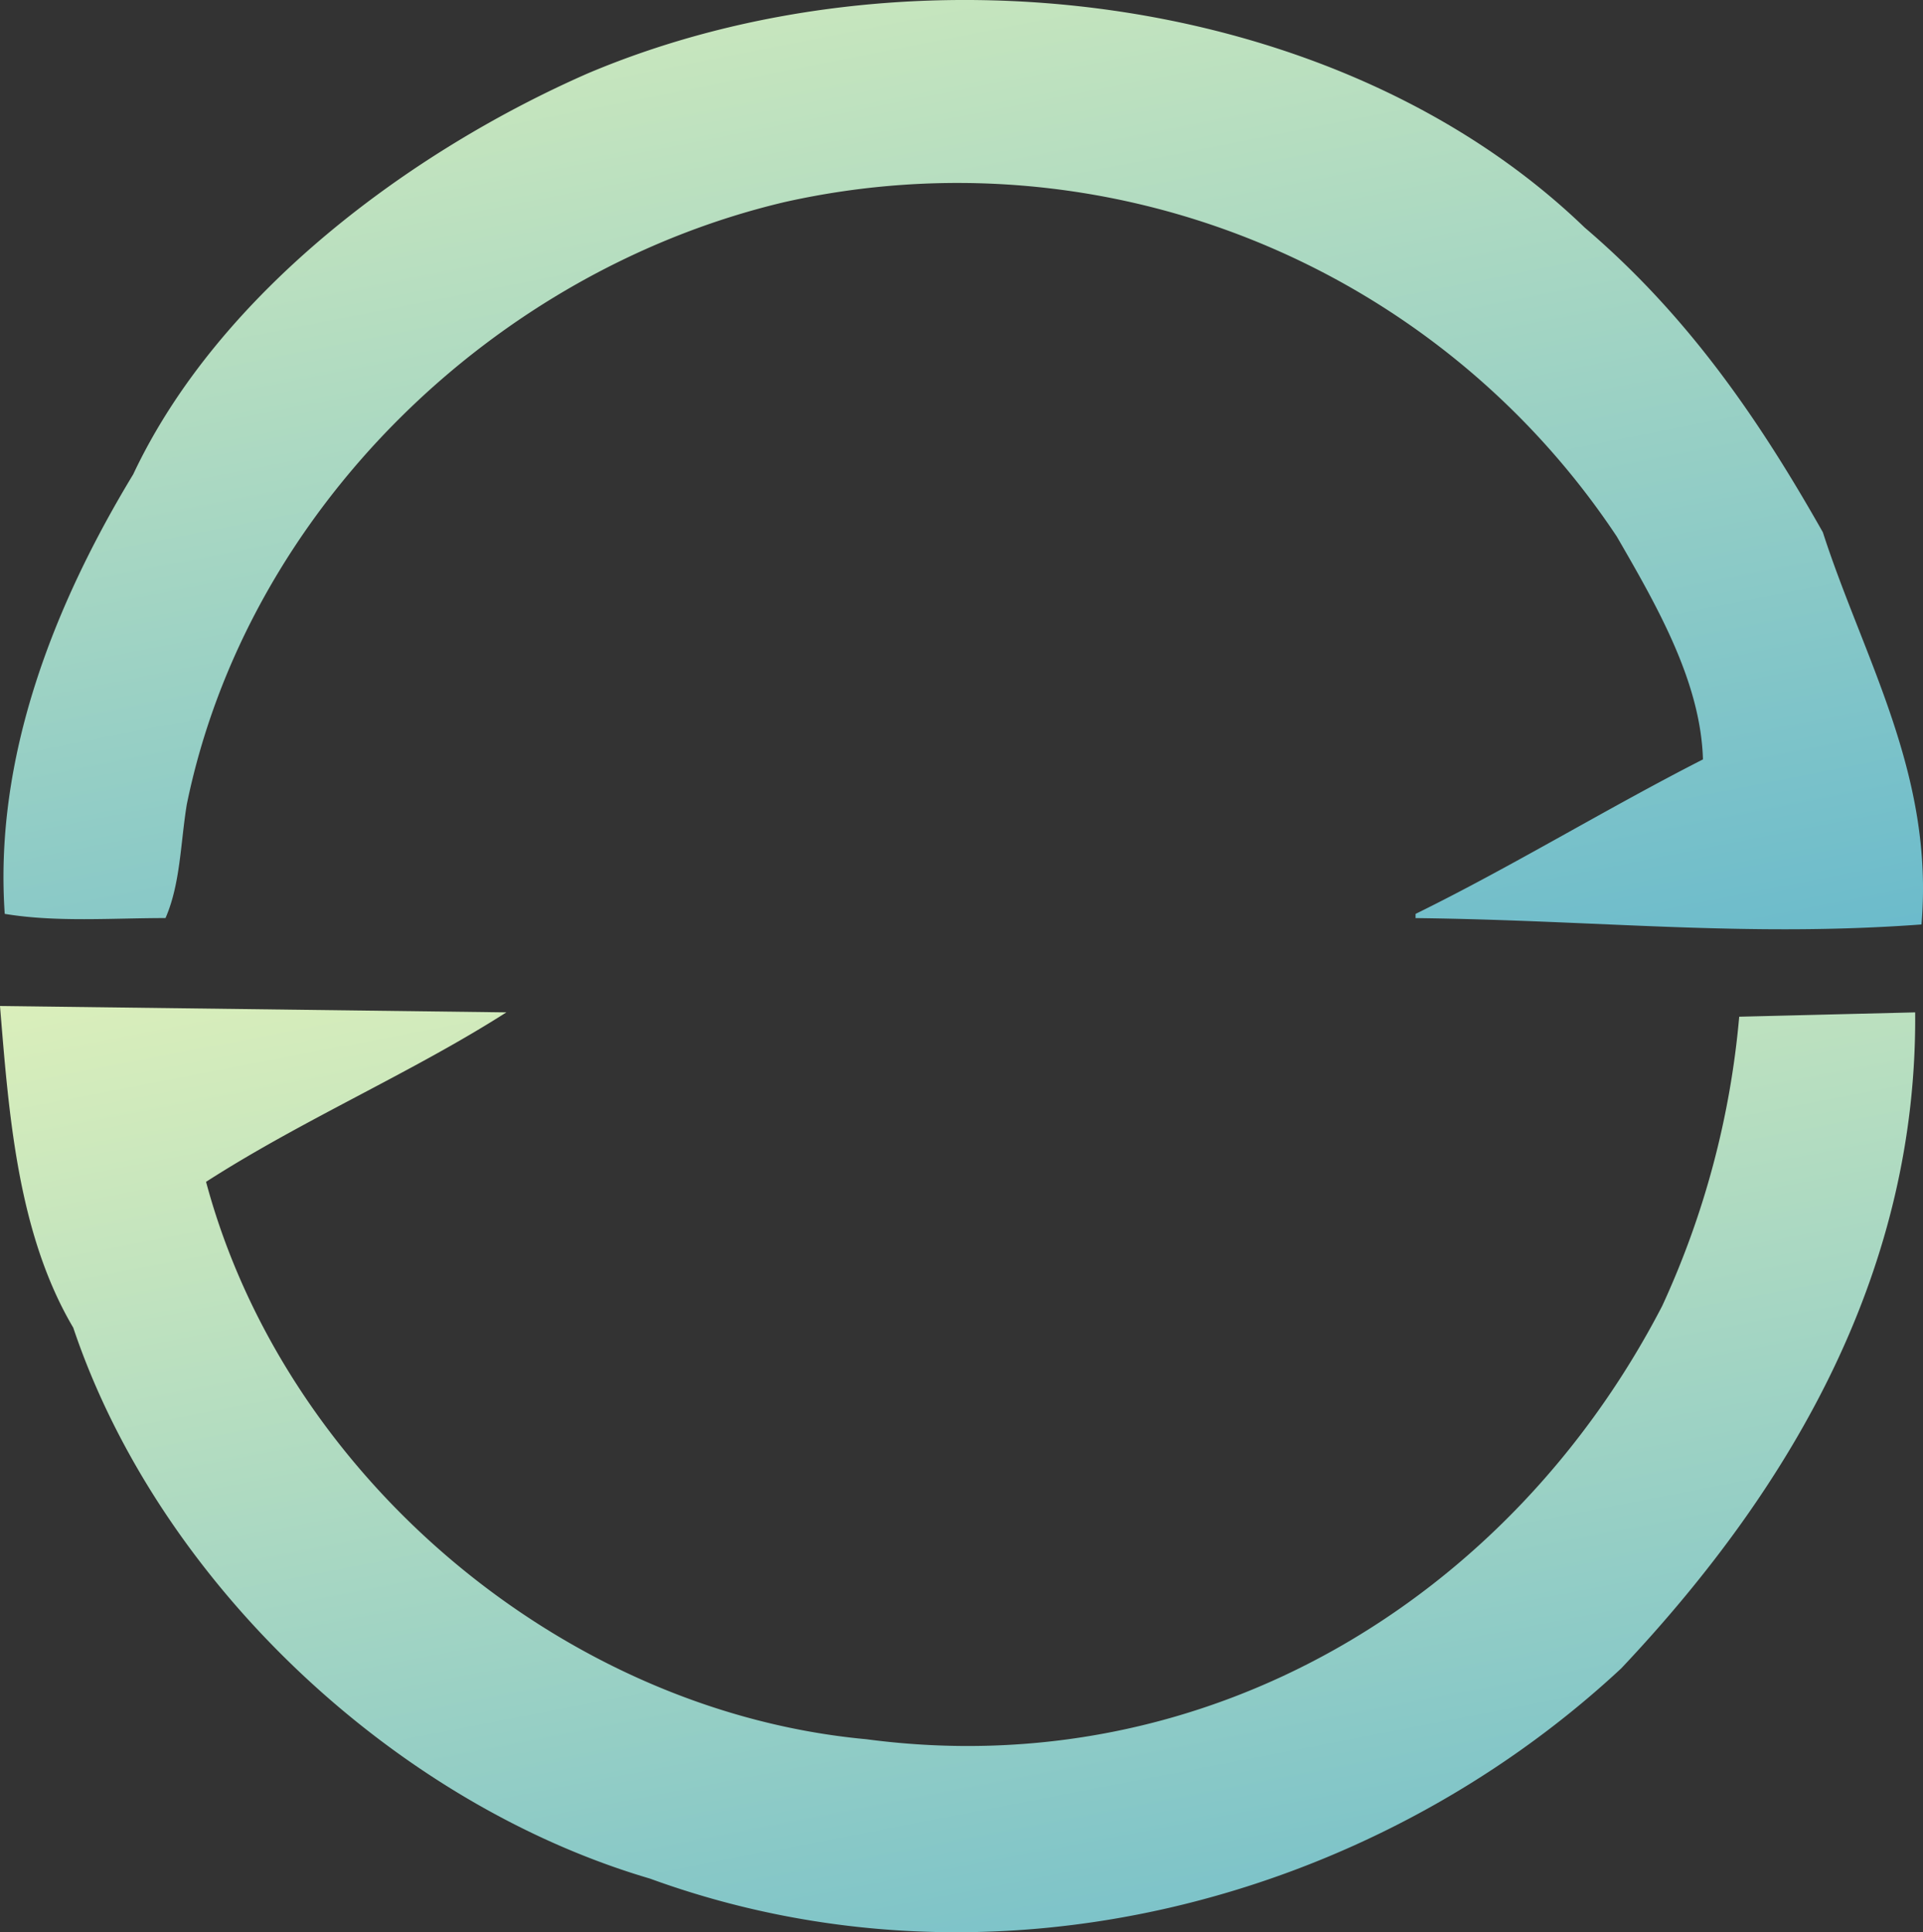
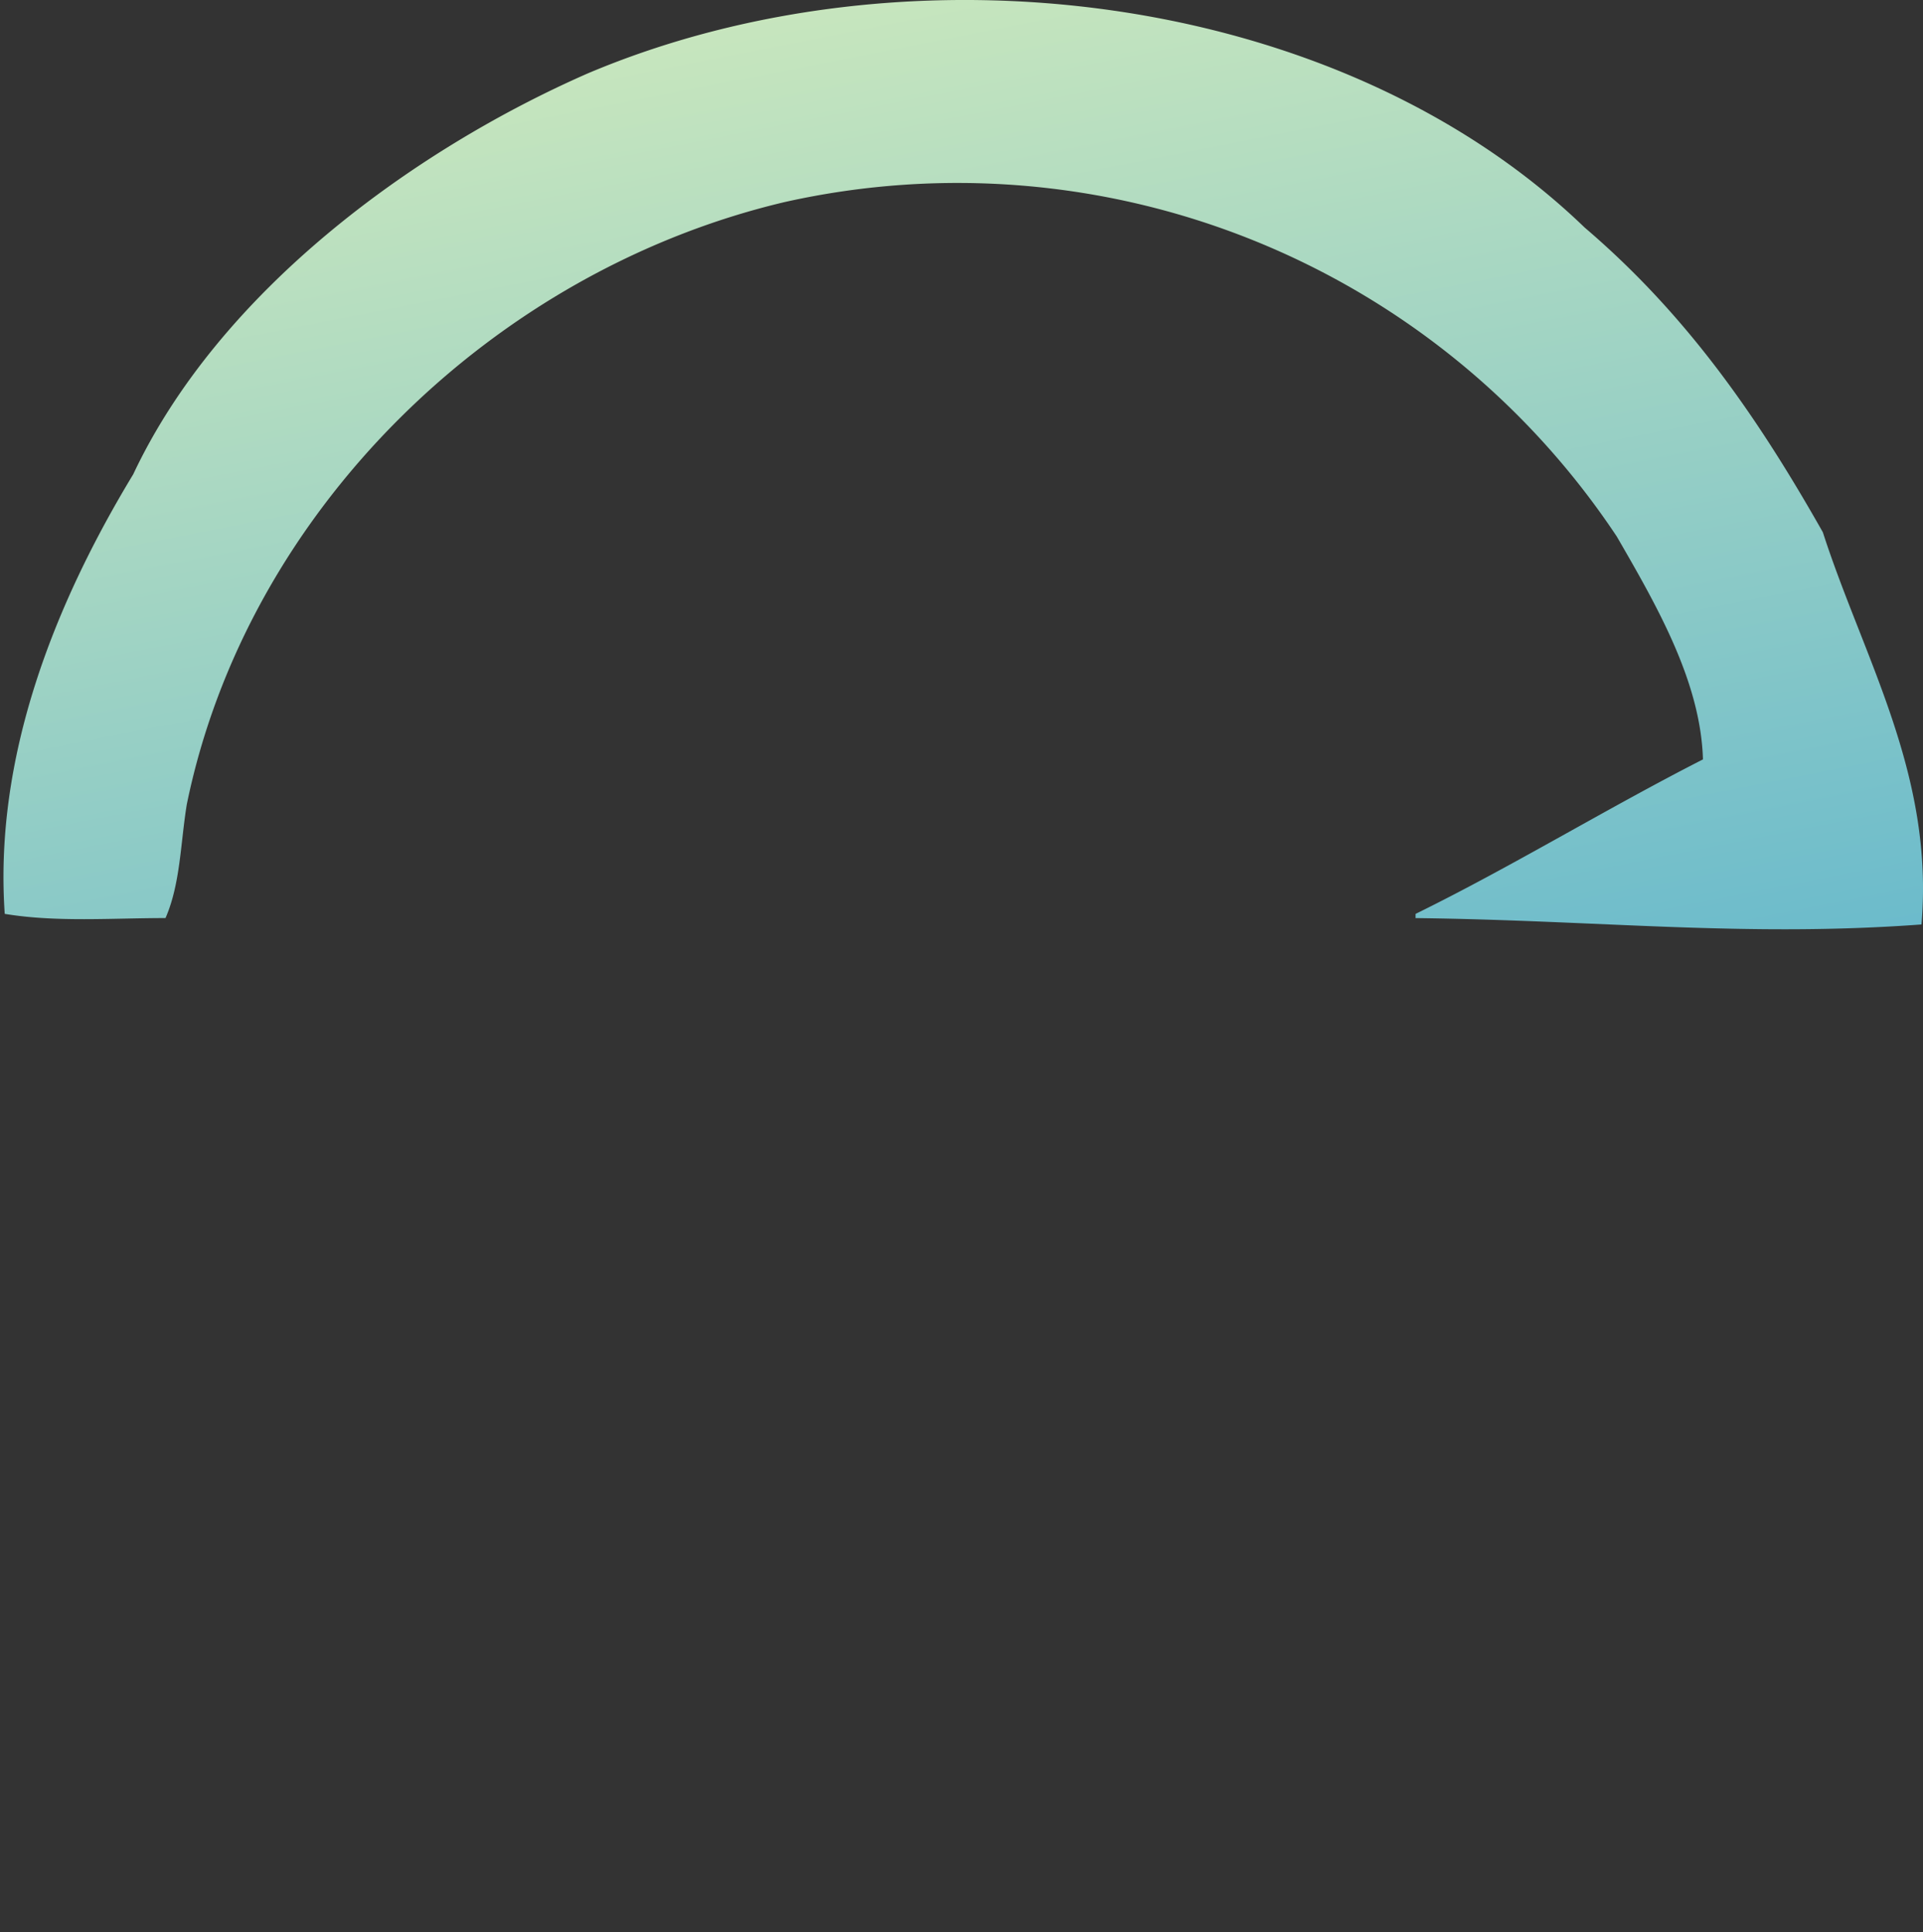
<svg xmlns="http://www.w3.org/2000/svg" width="162.741" height="163.541" viewBox="0 0 162.741 163.541">
  <rect x="0" y="0" width="162.741" height="163.541" fill="#333333" stroke="none" />
  <defs>
    <linearGradient id="linear-gradient" x1="0.018" y1="-0.363" x2="0.857" y2="1.854" gradientUnits="objectBoundingBox">
      <stop offset="0" stop-color="#dc000c" />
      <stop offset="0" stop-color="#f7fcb6" />
      <stop offset="1" stop-color="#299cd6" />
    </linearGradient>
  </defs>
  <g id="img_loader_asset_01" transform="translate(0 0)">
    <path id="パス_9634" data-name="パス 9634" d="M154.125,45.046c3.454,10.7,9.434,20.493,8.348,33.2-14.881,1.1-27.4-.359-42.814-.54v-.355c8.144-4,16.135-8.9,24.321-13.076-.192-6.522-3.824-12.875-7.288-18.857A66.975,66.975,0,0,0,66.3,17.095c-24.68,5.813-45.546,26.139-50.632,50.994-.536,3.279-.536,6.714-1.8,9.615-4.541,0-9.258.367-13.606-.355C-.654,64.094,4.434,51.206,11.136,40.143,18.4,24.717,34.73,12.74,49.6,6.214,76.63-5.226,113.114-.868,133.971,19.262c8.726,7.445,14.712,16.164,20.153,25.784" transform="translate(0.139 0)" fill="url(#linear-gradient)" />
-     <path id="パス_9636" data-name="パス 9636" d="M42.852,45.357c-7.981,5.1-17.244,9.085-25.414,14.343,6.71,25.039,30.308,44.82,55.883,47.178,28.695,3.815,54.454-11.788,67.344-36.664a73.819,73.819,0,0,0,6.522-24.49l14.891-.367c.182,21.413-9.985,39.746-24.87,55.518-21.24,19.785-53.337,28.33-82.216,17.794C33.416,112.319,13.449,93.619,6.2,72.045,1.474,64.051.745,53.887,0,44.819Z" transform="translate(0 40.329)" fill="url(#linear-gradient)" />
  </g>
</svg>